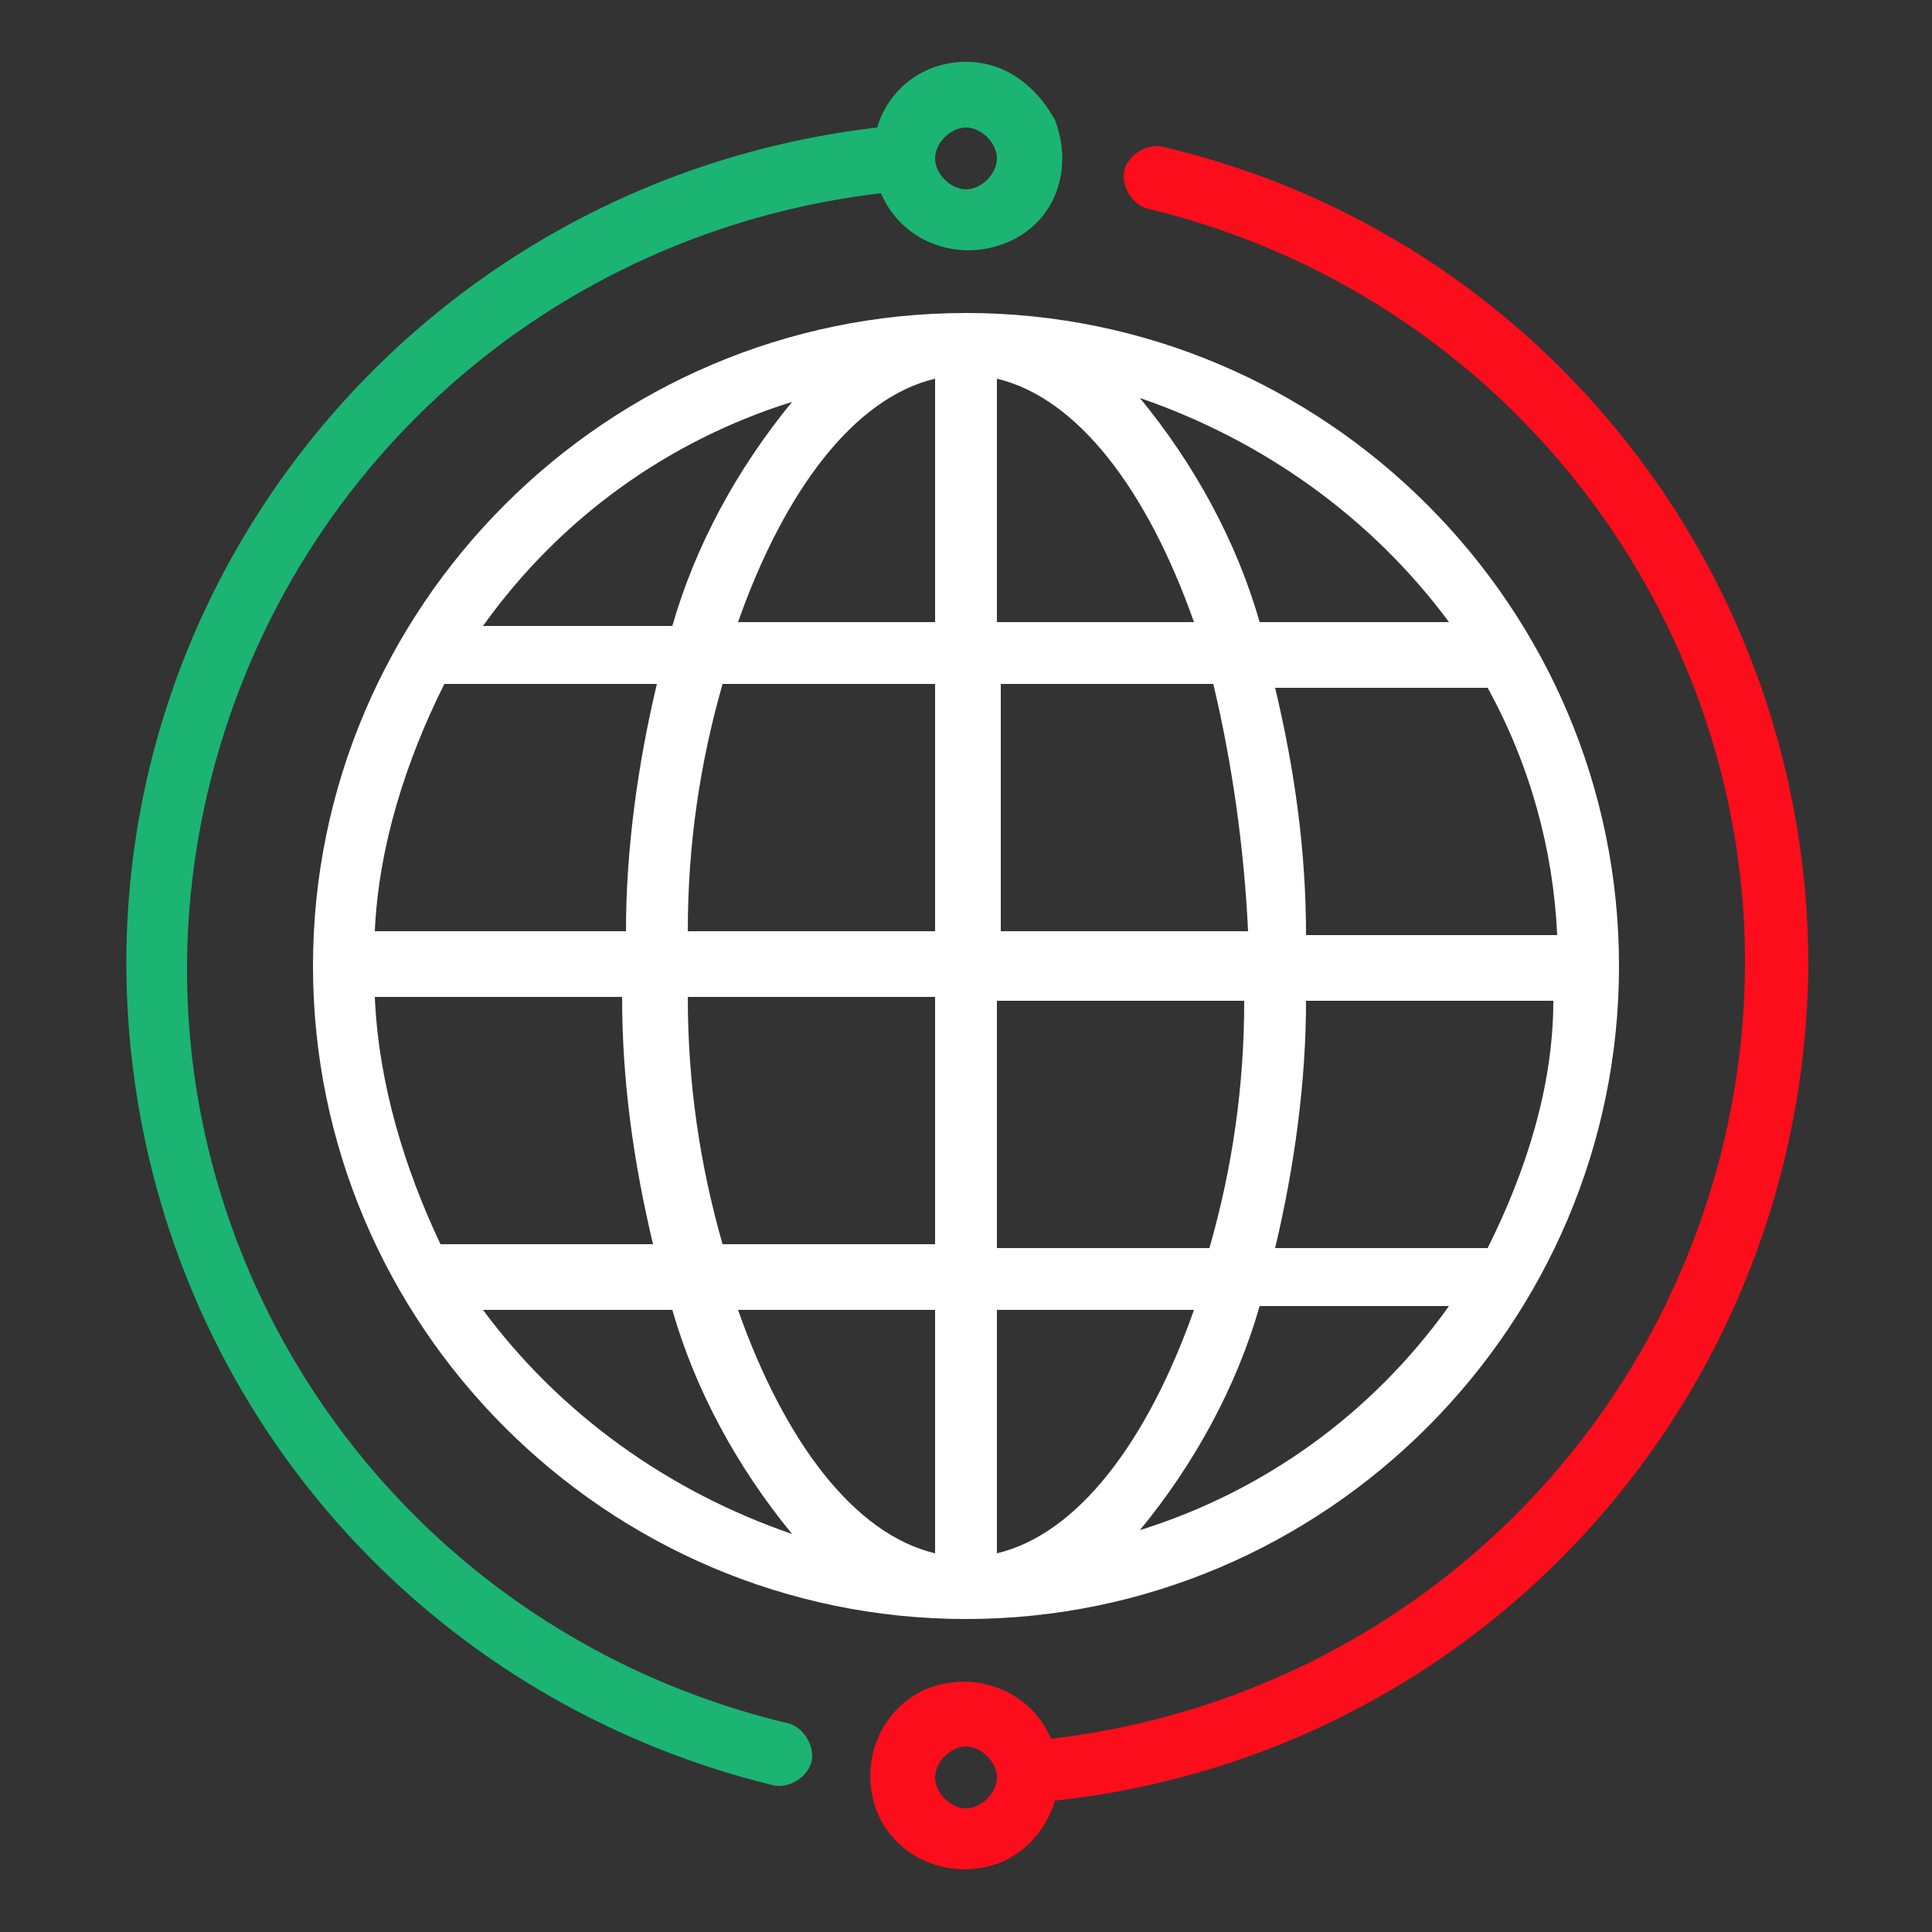
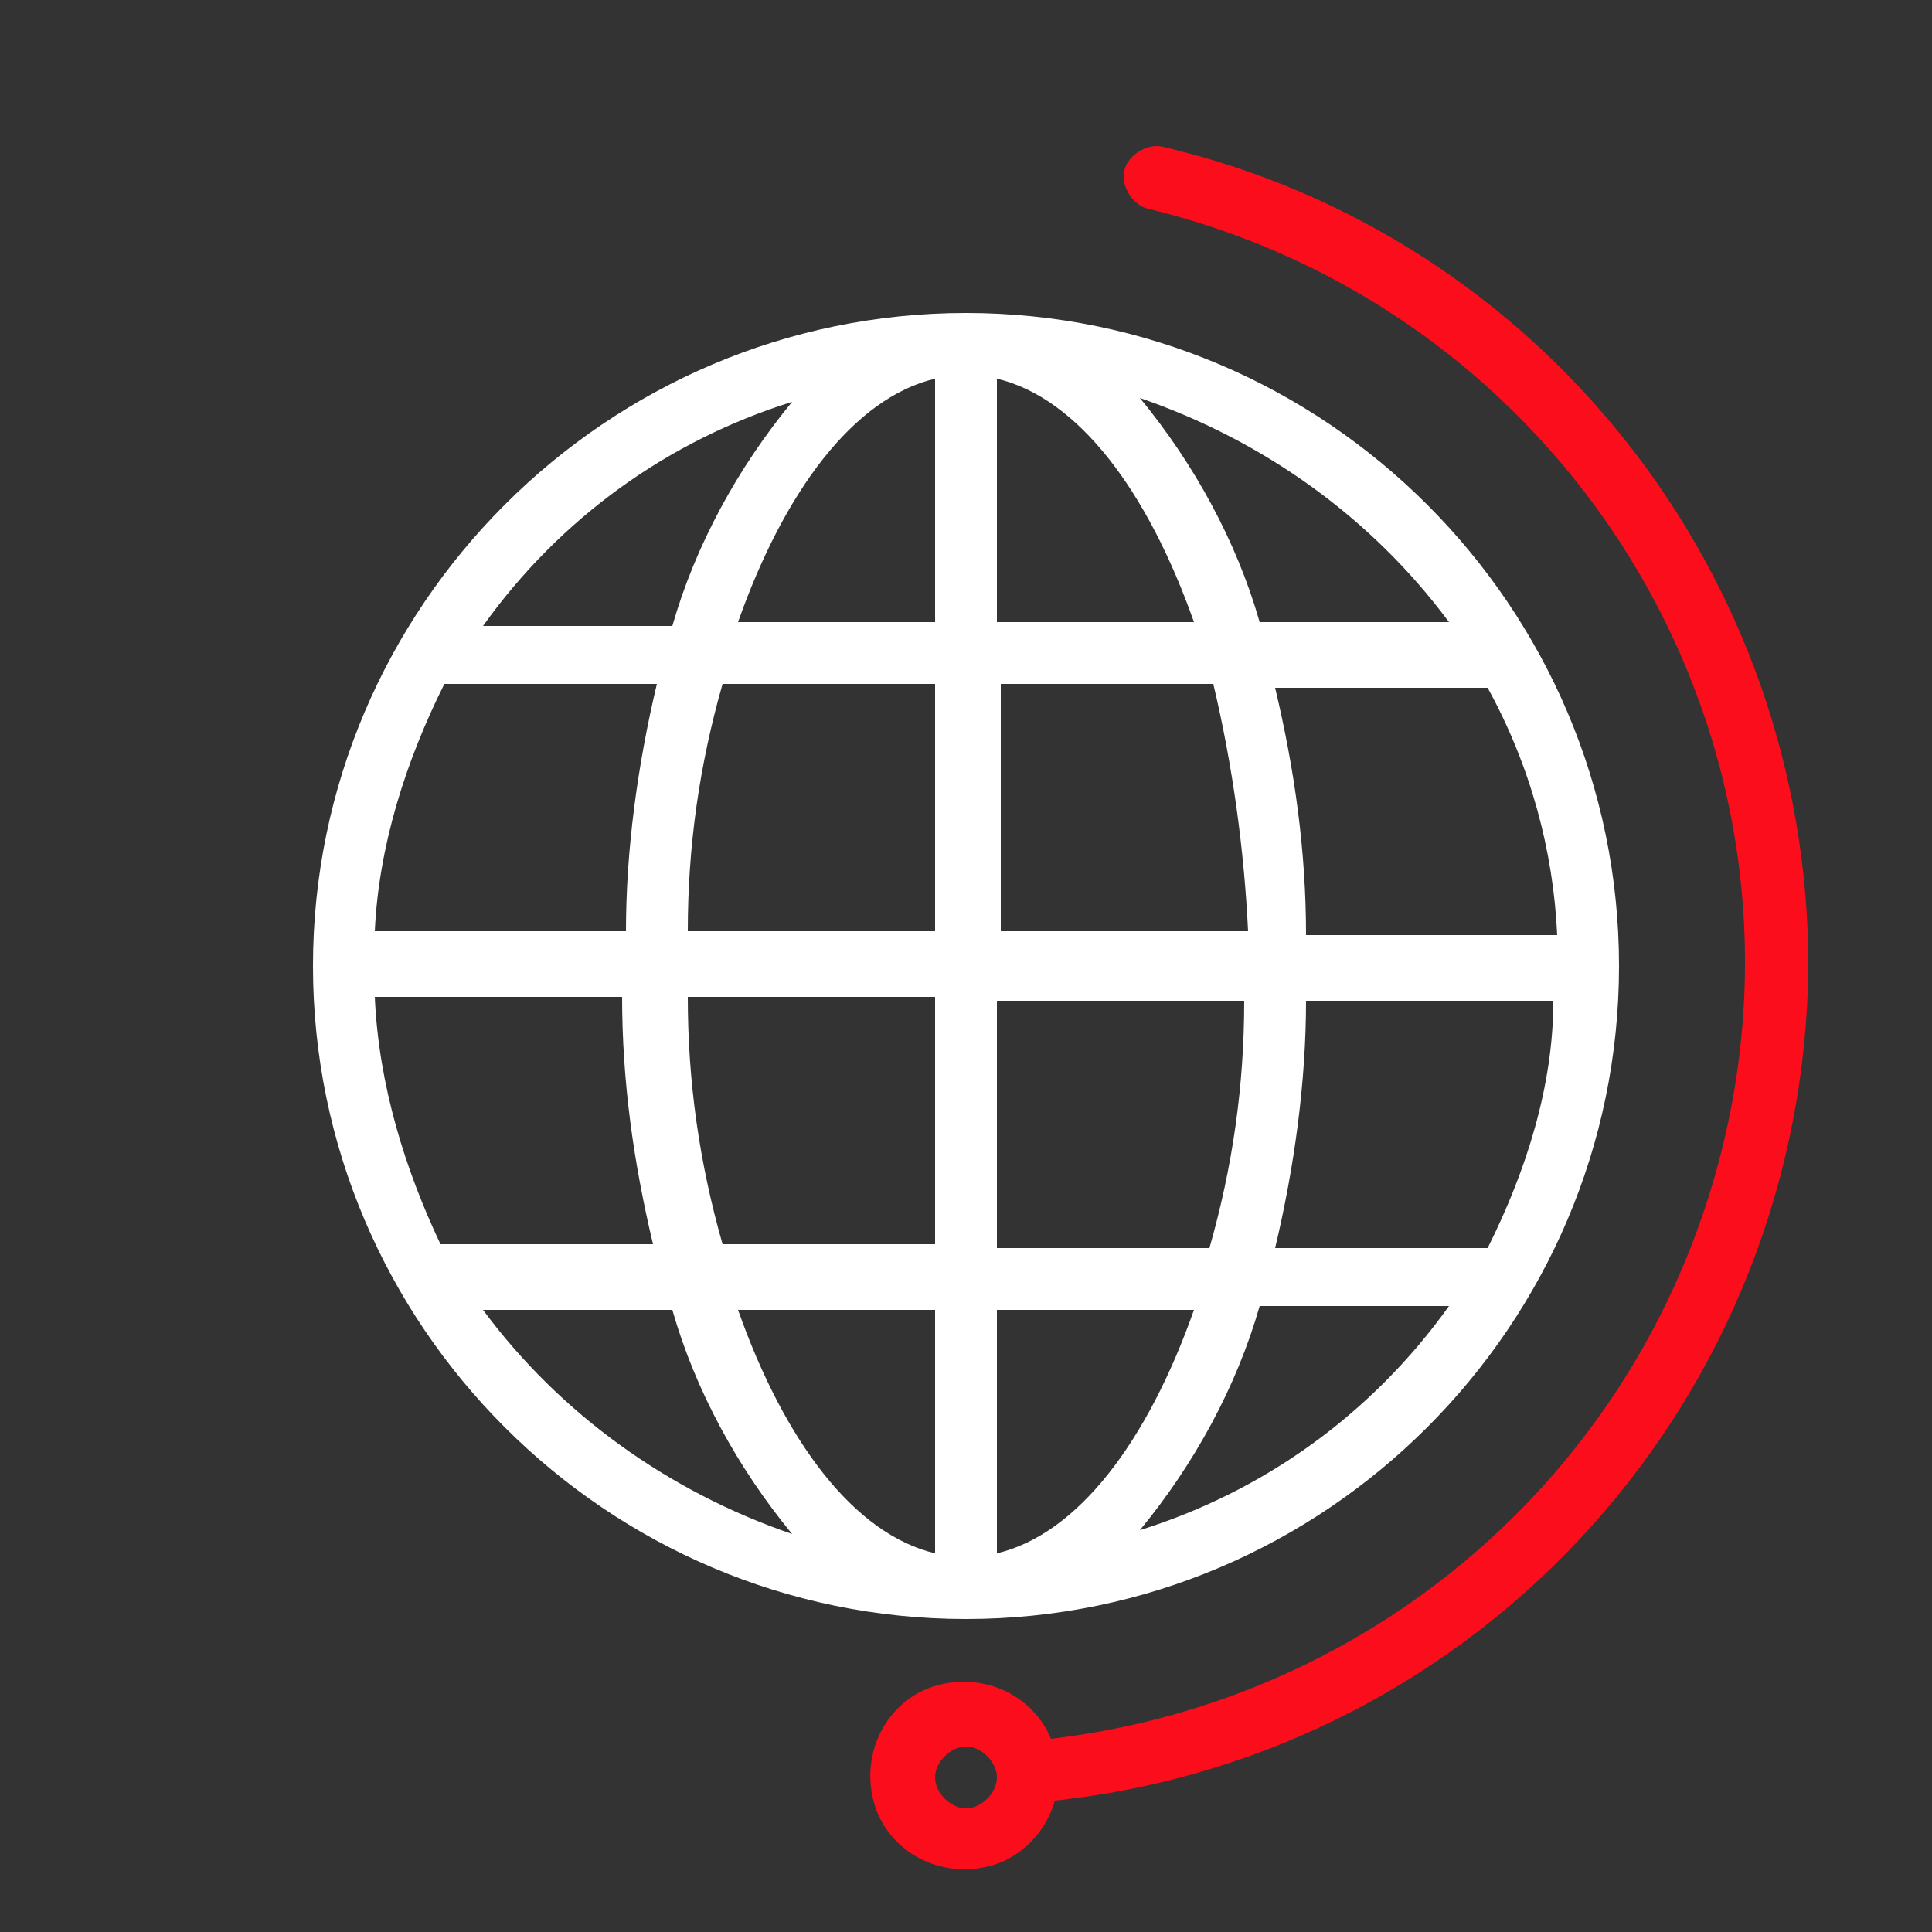
<svg xmlns="http://www.w3.org/2000/svg" version="1.1" id="Layer_1" x="0px" y="0px" viewBox="0 0 50 50" style="enable-background:new 0 0 50 50;" xml:space="preserve">
  <rect x="0" y="0" width="50" height="50" fill="#333333" stroke="none" />
  <style type="text/css">
	.st0{fill:#FFFFFF;}
	.st1{fill:#1BB472;}
	.st2{fill:#FC0D1B;}
</style>
  <g>
    <path class="st0" d="M25,8.1C15.7,8.1,8.1,15.7,8.1,25S15.7,41.9,25,41.9S41.9,34.3,41.9,25C41.9,15.7,34.3,8.1,25,8.1z M38.5,32.3   H33c0.5-2.1,0.8-4.3,0.8-6.4h6.4C40.2,28.1,39.5,30.3,38.5,32.3z M9.7,25.8h6.4c0,2.2,0.3,4.3,0.8,6.4h-5.5   C10.5,30.3,9.8,28.1,9.7,25.8z M11.5,17.7H17c-0.5,2.1-0.8,4.3-0.8,6.4H9.7C9.8,21.9,10.5,19.7,11.5,17.7z M25.8,16.1V9.8   c2.1,0.5,3.9,2.9,5.1,6.3H25.8z M31.4,17.7c0.5,2.1,0.8,4.3,0.9,6.4h-6.4v-6.4H31.4z M24.2,9.8v6.3h-5.1   C20.3,12.7,22.1,10.3,24.2,9.8z M24.2,17.7v6.4h-6.4c0-2.2,0.3-4.3,0.9-6.4H24.2z M17.8,25.8h6.4v6.4h-5.5   C18.1,30.1,17.8,28,17.8,25.8z M24.2,33.9v6.3c-2.1-0.5-3.9-2.9-5.1-6.3H24.2z M25.8,40.2v-6.3h5.1C29.7,37.3,27.9,39.7,25.8,40.2z    M25.8,32.3v-6.4h6.4c0,2.2-0.3,4.3-0.9,6.4H25.8z M33.8,24.2c0-2.2-0.3-4.3-0.8-6.4h5.5c1.1,2,1.7,4.2,1.8,6.4H33.8z M37.5,16.1   h-4.9c-0.6-2.1-1.7-4.1-3.1-5.8C32.7,11.4,35.5,13.4,37.5,16.1z M20.5,10.4c-1.4,1.7-2.5,3.7-3.1,5.8h-4.9   C14.5,13.4,17.3,11.4,20.5,10.4z M12.5,33.9h4.9c0.6,2.1,1.7,4.1,3.1,5.8C17.3,38.6,14.5,36.6,12.5,33.9z M29.5,39.6   c1.4-1.7,2.5-3.7,3.1-5.8h4.9C35.5,36.6,32.7,38.6,29.5,39.6z" />
-     <path class="st1" d="M25,1.6c-1.1,0-2,0.7-2.3,1.7C10.7,4.7,2.1,15.4,3.4,27.3C4.4,36.5,11,44,20,46.2c0.4,0.1,0.9-0.2,1-0.6   c0.1-0.4-0.2-0.9-0.6-1C9.5,42,2.8,31.2,5.4,20.4c2-8.3,8.9-14.4,17.4-15.4c0.5,1.2,1.9,1.8,3.2,1.3s1.8-1.9,1.3-3.2   C26.8,2.2,26,1.6,25,1.6z M25,4.9c-0.4,0-0.8-0.4-0.8-0.8s0.4-0.8,0.8-0.8s0.8,0.4,0.8,0.8S25.4,4.9,25,4.9z" />
    <path class="st2" d="M46.8,25c0-10.1-6.9-18.9-16.7-21.2c-0.4-0.1-0.9,0.2-1,0.6s0.2,0.9,0.6,1C40.5,8,47.2,18.8,44.6,29.6   c-2,8.3-8.9,14.4-17.4,15.4c-0.5-1.2-1.9-1.8-3.2-1.3c-1.2,0.5-1.8,1.9-1.3,3.2c0.5,1.2,1.9,1.8,3.2,1.3c0.7-0.3,1.2-0.9,1.4-1.6   C38.4,45.4,46.7,36.1,46.8,25z M25,46.8c-0.4,0-0.8-0.4-0.8-0.8c0-0.4,0.4-0.8,0.8-0.8s0.8,0.4,0.8,0.8   C25.8,46.4,25.4,46.8,25,46.8z" />
  </g>
</svg>